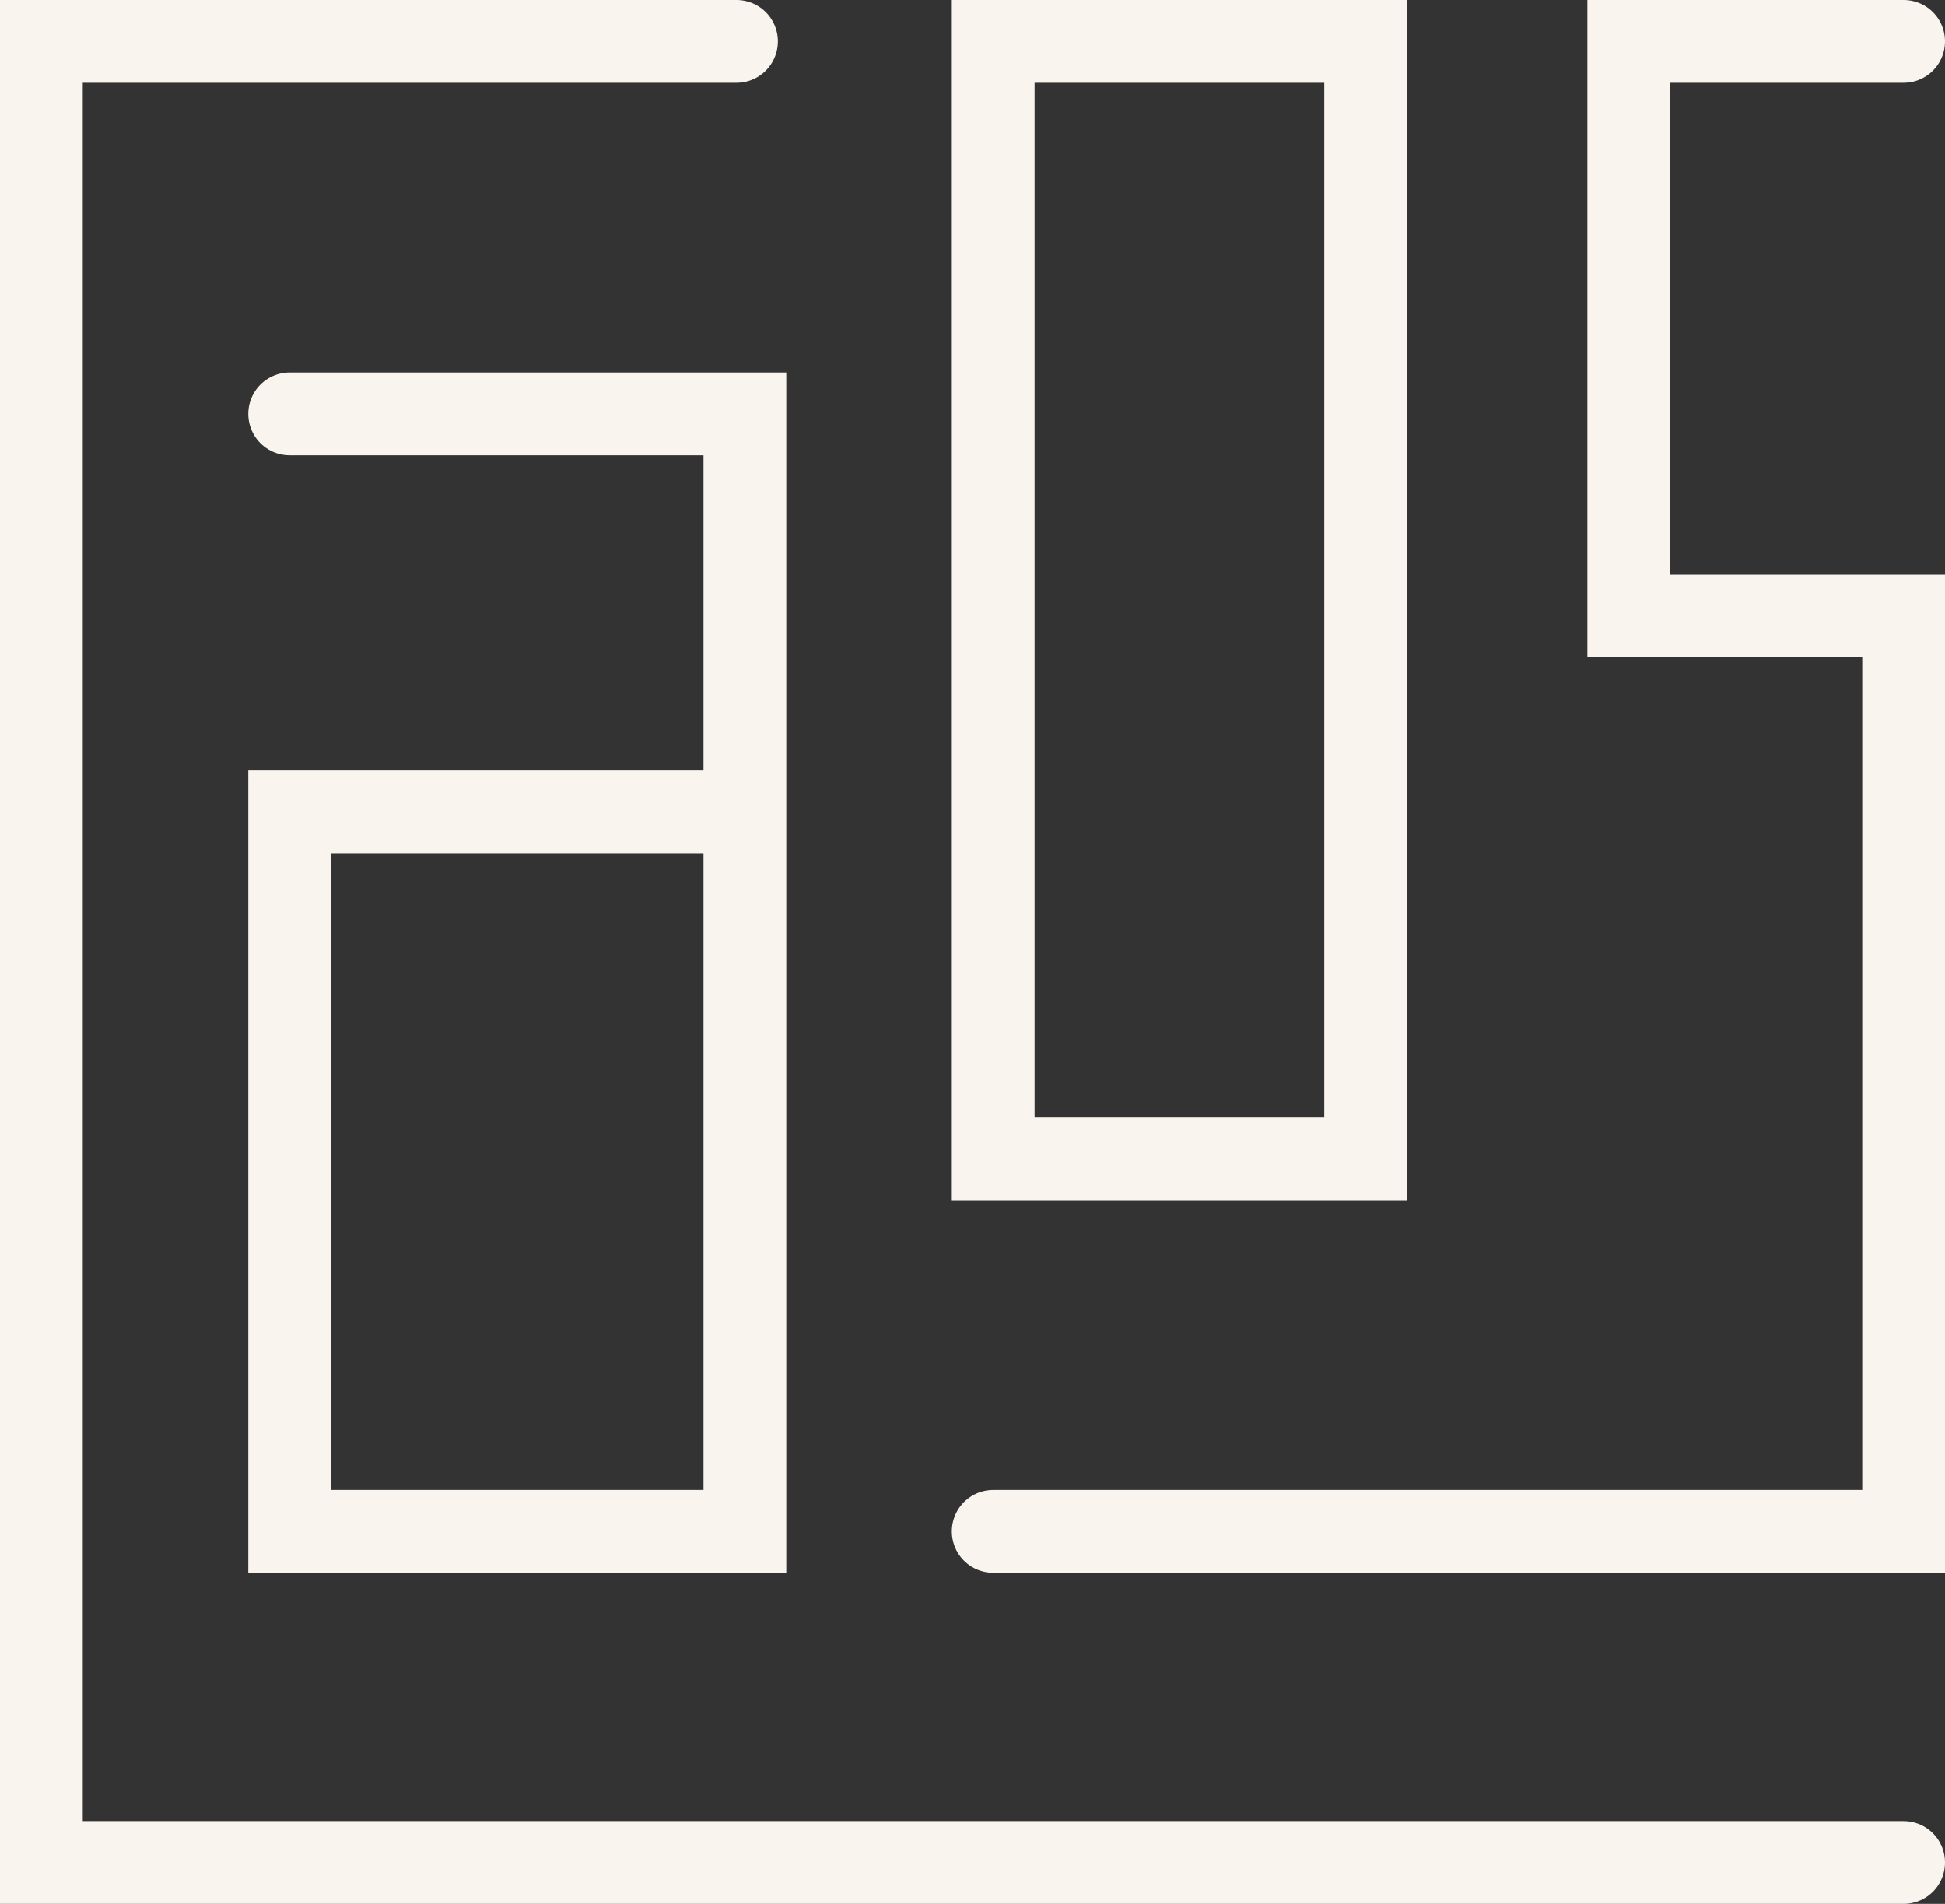
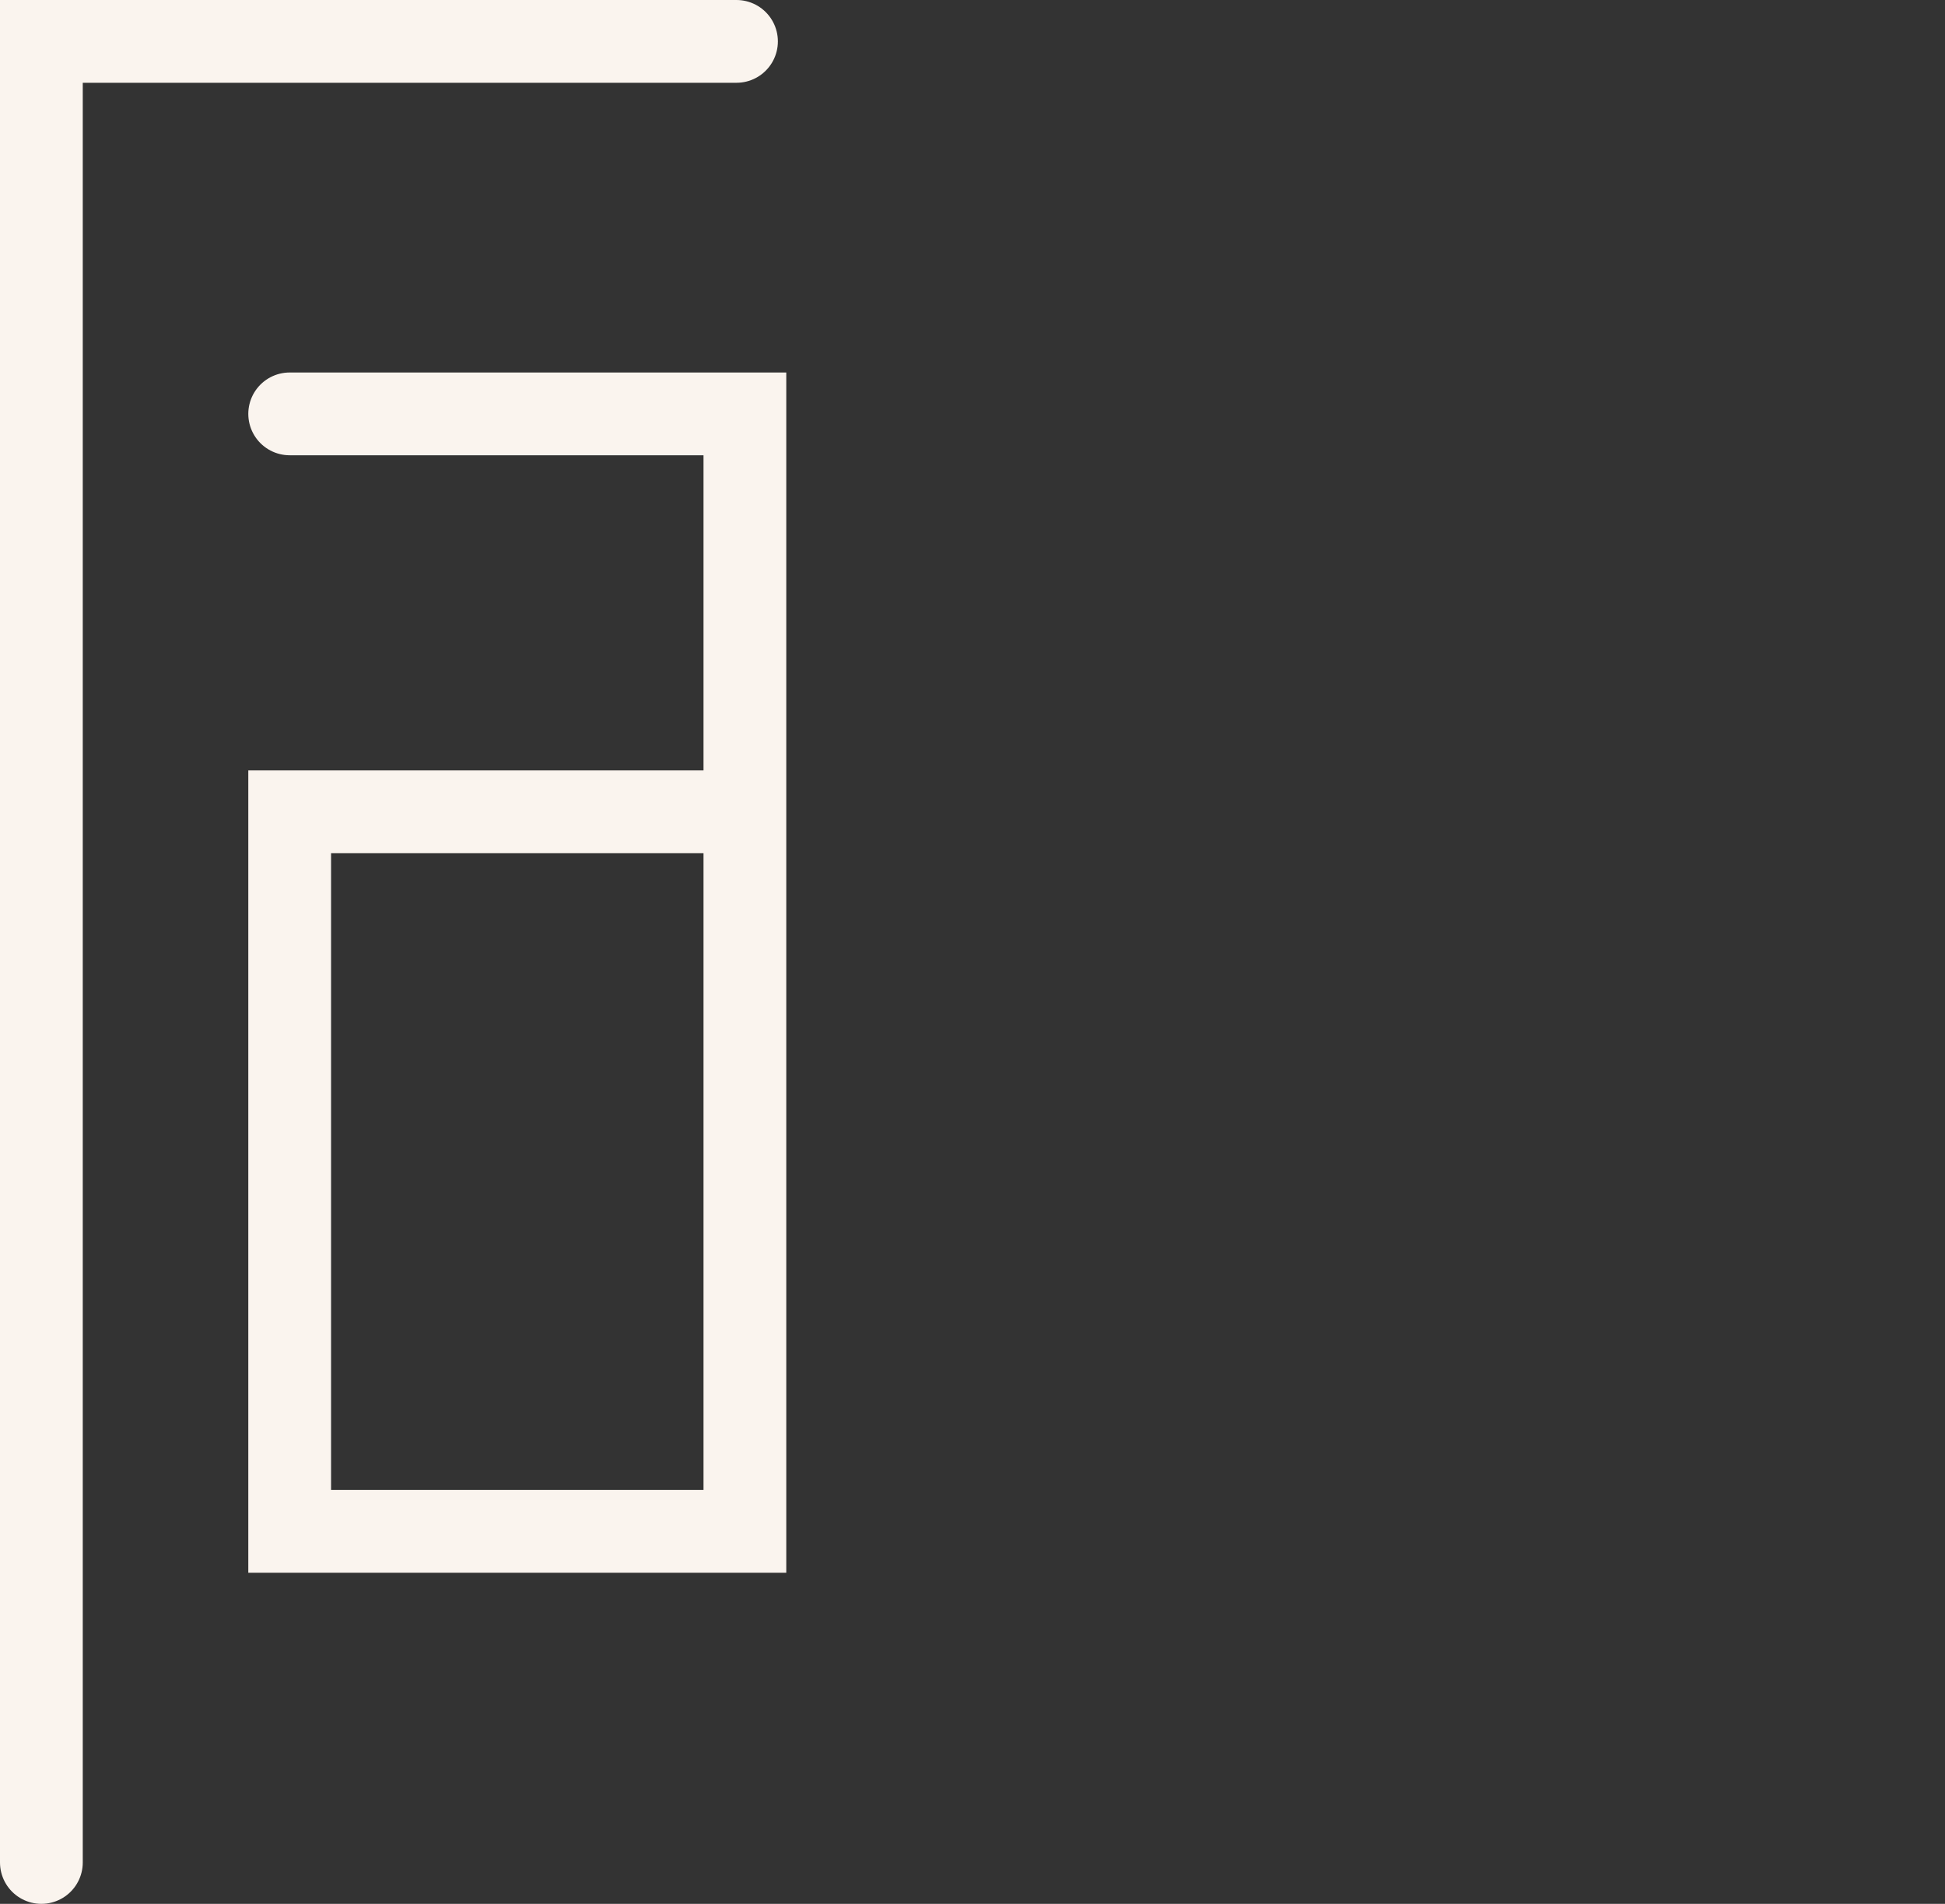
<svg xmlns="http://www.w3.org/2000/svg" fill="none" height="100%" overflow="visible" preserveAspectRatio="none" style="display: block;" viewBox="0 0 47 46" width="100%">
  <rect x="0" y="0" width="47" height="46" fill="#333333" stroke="none" />
  <g id="Layer_4">
-     <path d="M17.797 1H1V45H46" id="Vector" stroke="#FAF4EE" stroke-linecap="round" stroke-width="2" />
+     <path d="M17.797 1H1V45" id="Vector" stroke="#FAF4EE" stroke-linecap="round" stroke-width="2" />
    <path d="M7 10H18V37H7V19.614H18" id="Vector_2" stroke="#FAF4EE" stroke-linecap="round" stroke-width="2" />
-     <path d="M33 1H24V28H33V1Z" id="Vector_3" stroke="#FAF4EE" stroke-linecap="round" stroke-width="2" />
-     <path d="M24 37H46V14.884H39.358V1H46" id="Vector_4" stroke="#FAF4EE" stroke-linecap="round" stroke-width="2" />
  </g>
</svg>